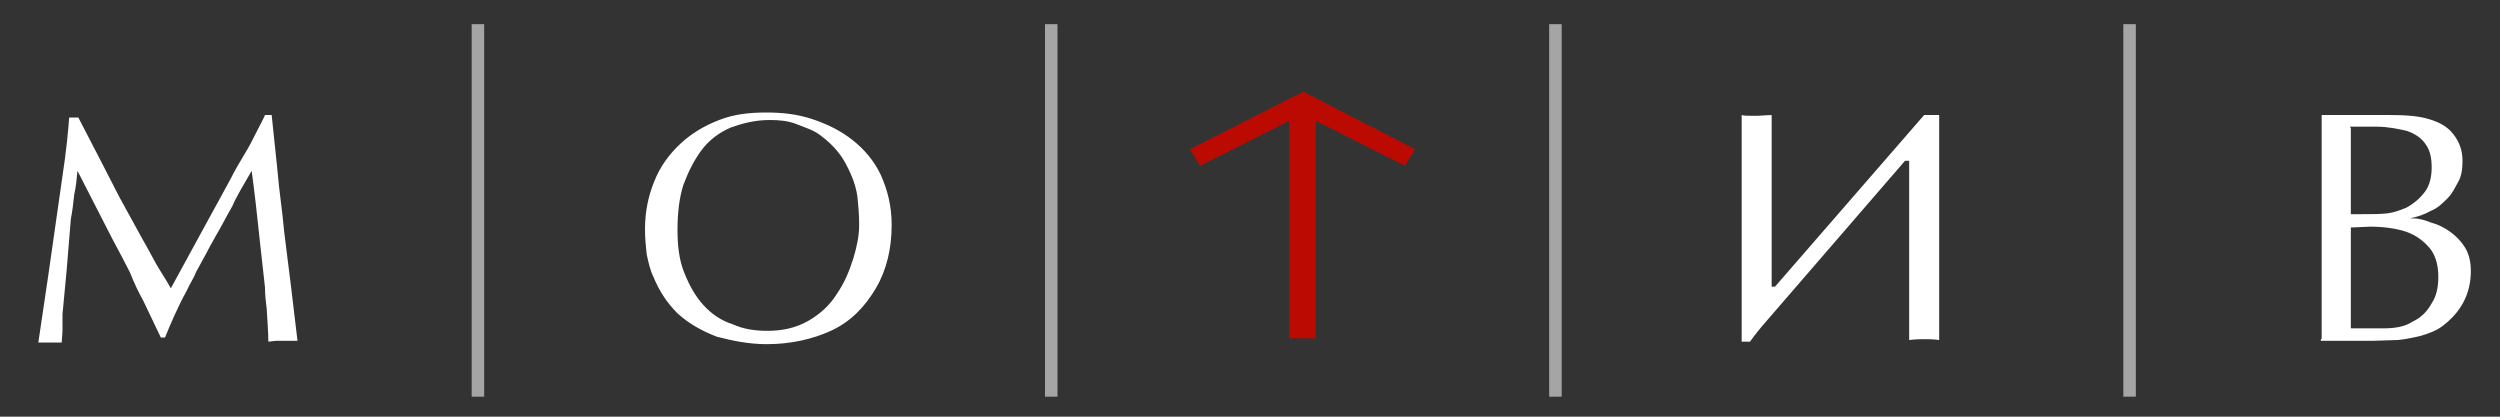
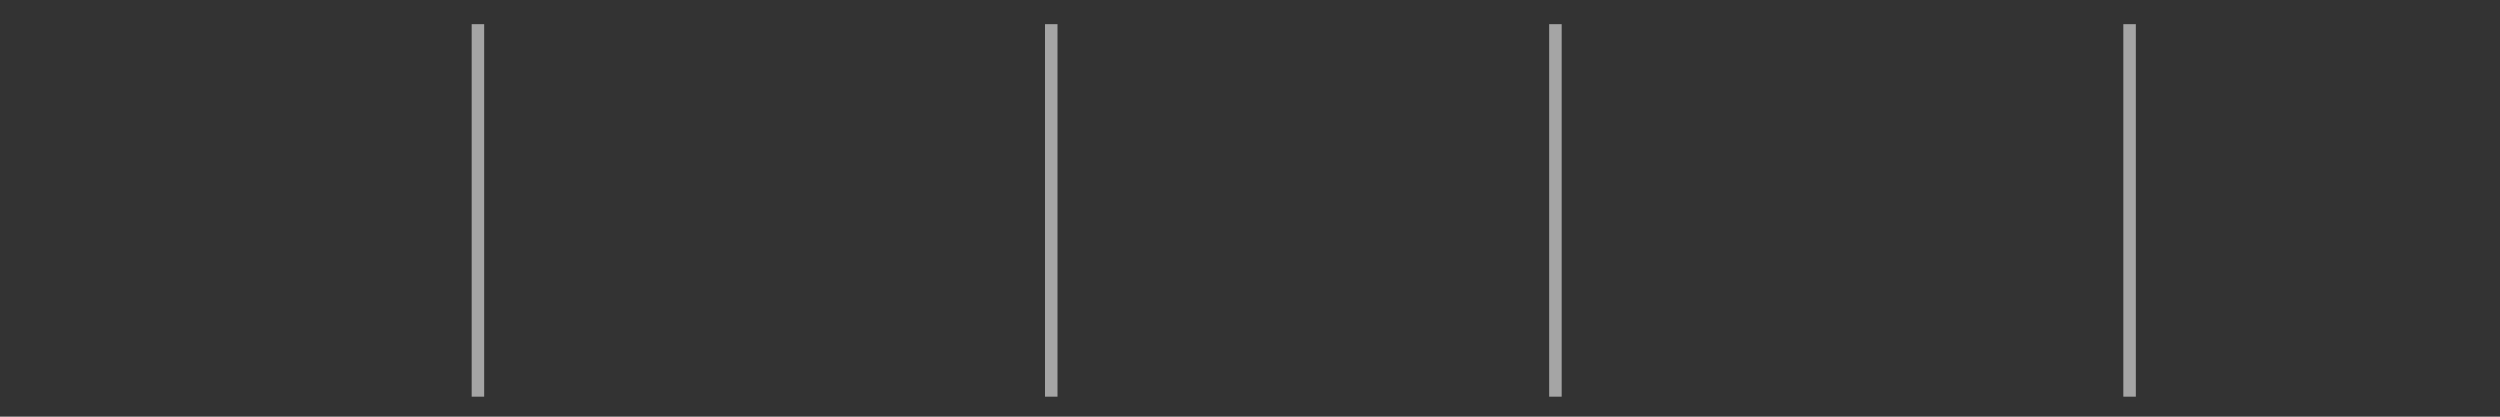
<svg xmlns="http://www.w3.org/2000/svg" version="1.1" id="Layer_1" x="0px" y="0px" viewBox="0 0 300 50" enable-background="new 0 0 300 50" xml:space="preserve">
  <rect x="0" y="0" width="300" height="50" fill="#333333" stroke="none" />
-   <path fill="#FFFFFF" d="M282.1,27.3v12.1h4c1.3,0,2.5-0.2,3.4-0.8c1.1-0.5,1.8-1.3,2.3-2.2c0.6-0.9,0.8-2,0.8-3.2  c0-1.5-0.4-2.7-1.1-3.5s-1.6-1.5-2.8-1.9c-1.2-0.4-2.7-0.6-4.3-0.6L282.1,27.3L282.1,27.3z M31.8,13.8h0.8l0.7,6.7  c0.2,2.5,0.6,4.9,0.8,7.3l0.8,6.4l0.8,6.7H35c-0.2,0-0.4,0-0.5,0h-0.6h-0.8L32.2,41c0-1.1-0.1-2.3-0.2-4c-0.1-0.8-0.2-1.6-0.2-2.5  l-0.6-5.4l-0.5-4.6c-0.2-1.8-0.4-3.2-0.5-4c-0.9,1.6-1.8,3-2.3,4.2c-0.8,1.4-1.4,2.6-2,3.6c-0.5,0.9-0.9,1.6-1.2,2.2  c-0.1,0.2-0.5,0.9-1.2,2.2c-0.2,0.6-0.7,1.3-1.1,2.2c-1.1,2-1.9,3.9-2.6,5.6h-0.5l-2.1-4.4c-0.5-0.9-1.1-2.1-1.6-3.4  c-0.6-1.2-1.3-2.5-2.1-4l-4.2-8.2c-0.1,1.1-0.2,2-0.4,2.9c-0.1,0.9-0.2,1.9-0.4,2.9L8,32.4l-0.5,5.3c0,0.5,0,1.1,0,1.8  s-0.1,1.3-0.1,1.6H6.8c-0.1,0-0.2,0-0.4,0H6H5.5H5.1H4.6L5.8,33l1.6-11.2c0.6-3.9,0.8-6.3,0.9-7.7h1.1l2.9,5.6l2,3.9l2.8,5.1  c0.7,1.2,1.2,2.2,1.6,2.9c0.5,0.9,1.2,1.9,1.8,3l3-5.5l4.1-7.5c0.6-1.2,1.2-2.2,1.8-3.2c0.5-0.8,0.9-1.6,1.4-2.6  C31.2,15,31.6,14.3,31.8,13.8L31.8,13.8z M103.1,27c0-1.3-0.1-2.3-0.2-3.3c-0.1-0.9-0.4-1.9-0.8-2.8s-0.9-1.9-1.5-2.6  c-0.6-0.8-1.4-1.5-2.2-2.1c-0.8-0.6-1.8-0.9-2.8-1.3s-2.1-0.5-3.2-0.5c-1.8,0-3.3,0.4-4.7,0.9c-1.4,0.6-2.6,1.5-3.5,2.7  s-1.6,2.6-2.2,4.2c-0.5,1.6-0.7,3.4-0.7,5.4c0,1.9,0.2,3.6,0.8,5.1c0.6,1.5,1.3,2.8,2.3,3.9s2.2,1.9,3.5,2.3  c1.3,0.6,2.7,0.8,4.2,0.8c1.9,0,3.5-0.4,4.9-1.2s2.6-1.9,3.4-3.2c0.9-1.3,1.5-2.7,2-4.3C102.8,29.7,103.1,28.3,103.1,27L103.1,27z   M92,41.3c-2.1,0-4.1-0.4-6-0.9c-1.8-0.7-3.4-1.6-4.7-2.8c-1.3-1.3-2.2-2.7-2.9-4.4c-0.4-0.8-0.6-1.8-0.8-2.7  c-0.1-0.9-0.2-1.9-0.2-3c0-2.1,0.4-4,1.1-5.7c0.7-1.8,1.8-3.3,3.2-4.6c1.3-1.2,2.8-2.1,4.6-2.8c1.8-0.7,3.6-0.9,5.7-0.9  c1.9,0,3.7,0.2,5.5,0.8s3.4,1.4,4.8,2.5s2.6,2.5,3.4,4.2c0.8,1.8,1.3,3.7,1.3,6c0,2.8-0.6,5.4-1.9,7.6c-1.3,2.2-3,4-5.4,5.1  C97.5,40.7,94.9,41.3,92,41.3L92,41.3z M209,40.8v-27c0.2,0.1,0.8,0.1,1.8,0.1l1.8-0.1v20.6h0.4l17.9-20.6h1.8v27  c-0.7-0.1-1.3-0.1-1.8-0.1c-0.4,0-0.9,0-1.8,0.1V19.3h-0.5L212,38.5c-0.8,0.9-1.5,1.8-2,2.5h-1V40.8z M282.1,15.3v10.4h1.4  c1.2,0,2.2,0,3-0.1s1.6-0.4,2.3-0.7c0.9-0.5,1.6-1.1,2.2-1.9s0.8-1.9,0.8-2.9c0-1.2-0.2-2.1-0.8-2.9c-0.5-0.7-1.3-1.2-2.2-1.5  c-0.9-0.2-2.2-0.5-3.6-0.5H282v0.1H282.1z M278.6,40.7V13.8h8c2,0,3.6,0.1,4.9,0.5s2.2,0.9,2.9,1.8c0.7,0.9,1.1,1.9,1.1,3.2  c0,0.9-0.1,1.8-0.5,2.5s-0.7,1.4-1.3,2c-0.6,0.6-1.2,1.2-2,1.5c-0.7,0.4-1.5,0.7-2.5,0.9c0.4,0,0.8,0,1.2,0.1  c0.5,0.1,0.8,0.2,1.3,0.4c0.8,0.2,1.6,0.6,2.3,1.1c0.7,0.5,1.3,1.1,1.8,1.9s0.7,1.8,0.7,2.8c0,2.8-1.2,5-3.5,6.7  c-0.7,0.5-1.5,0.8-2.5,1.1c-0.8,0.2-1.8,0.4-2.7,0.5l-3.2,0.1h-6.1v-0.2H278.6z" />
  <path fill="#A5A5A5" d="M256.3,2.9h-1.5v44.7h1.5V2.9L256.3,2.9z M58.1,2.9h-1.5v44.7h1.5V2.9L58.1,2.9z M126.9,2.9h-1.5v44.7h1.5  V2.9L126.9,2.9z M187.4,2.9h-1.5v44.7h1.5V2.9L187.4,2.9z" />
-   <polygon fill="#BB0A01" points="154.7,14.5 144,19.9 142.8,17.9 156.4,11 169.8,17.9 168.6,19.9 157.9,14.5 157.9,40.6 154.7,40.6   " />
</svg>